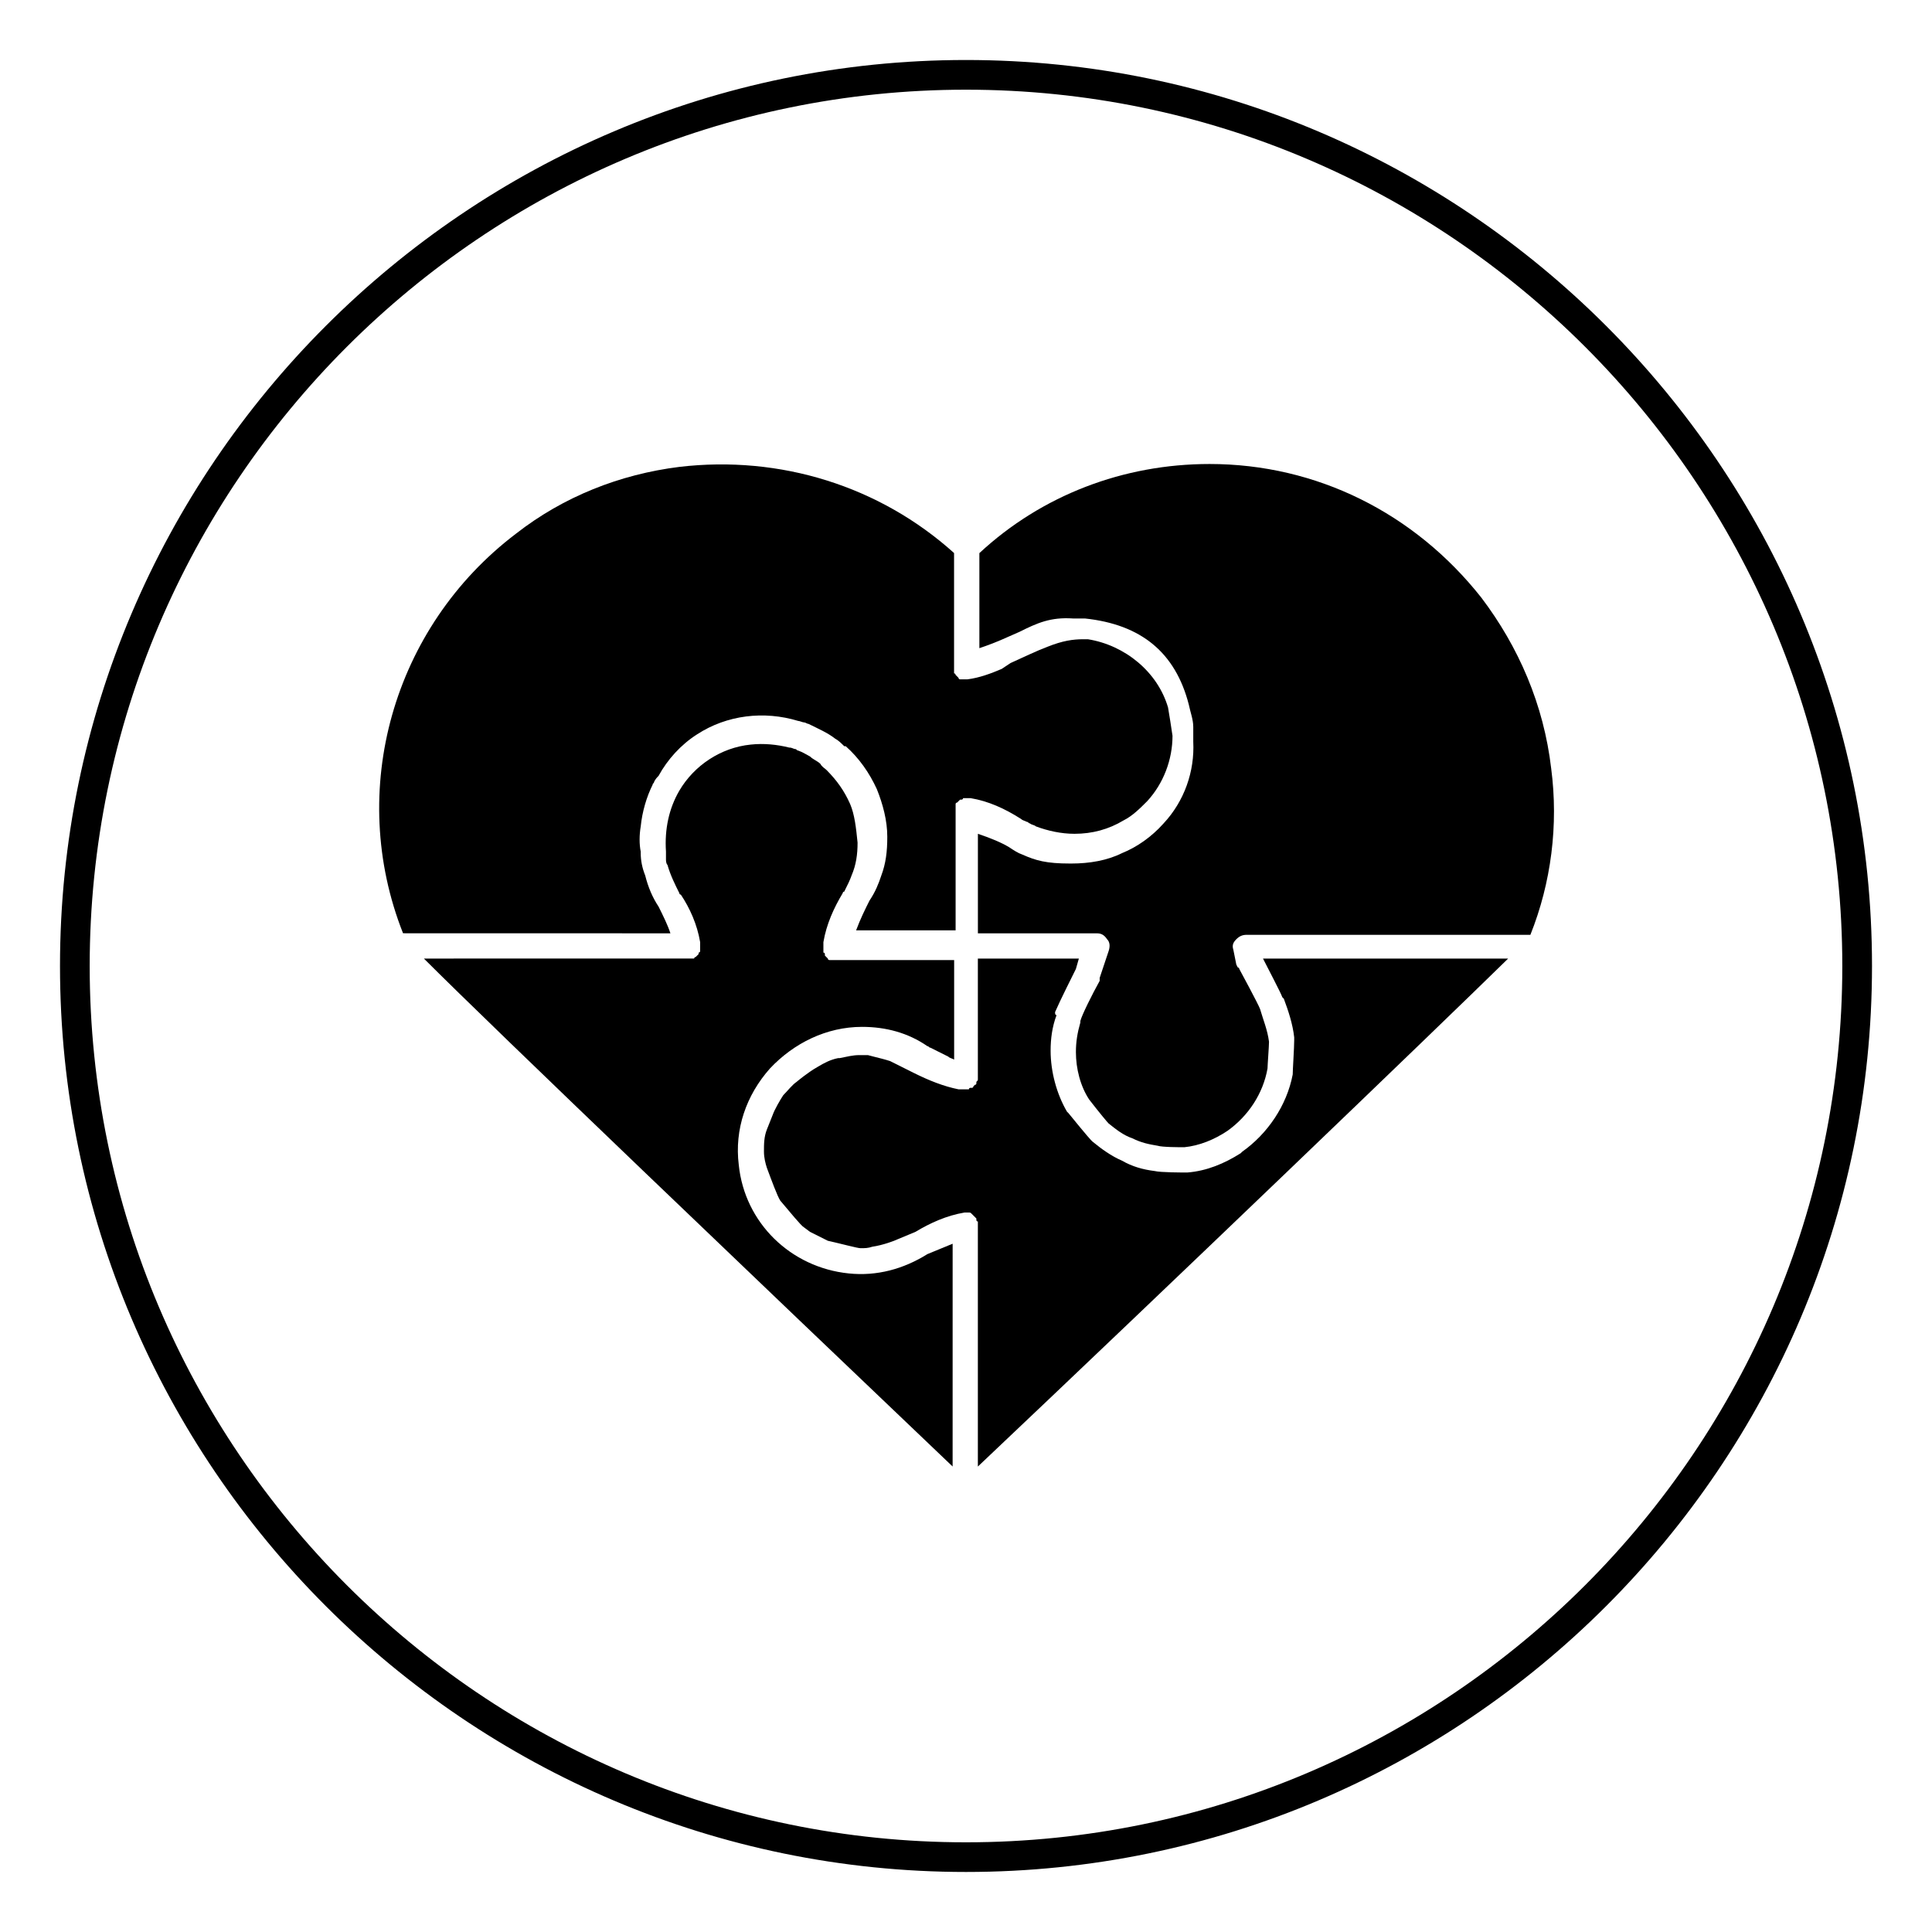
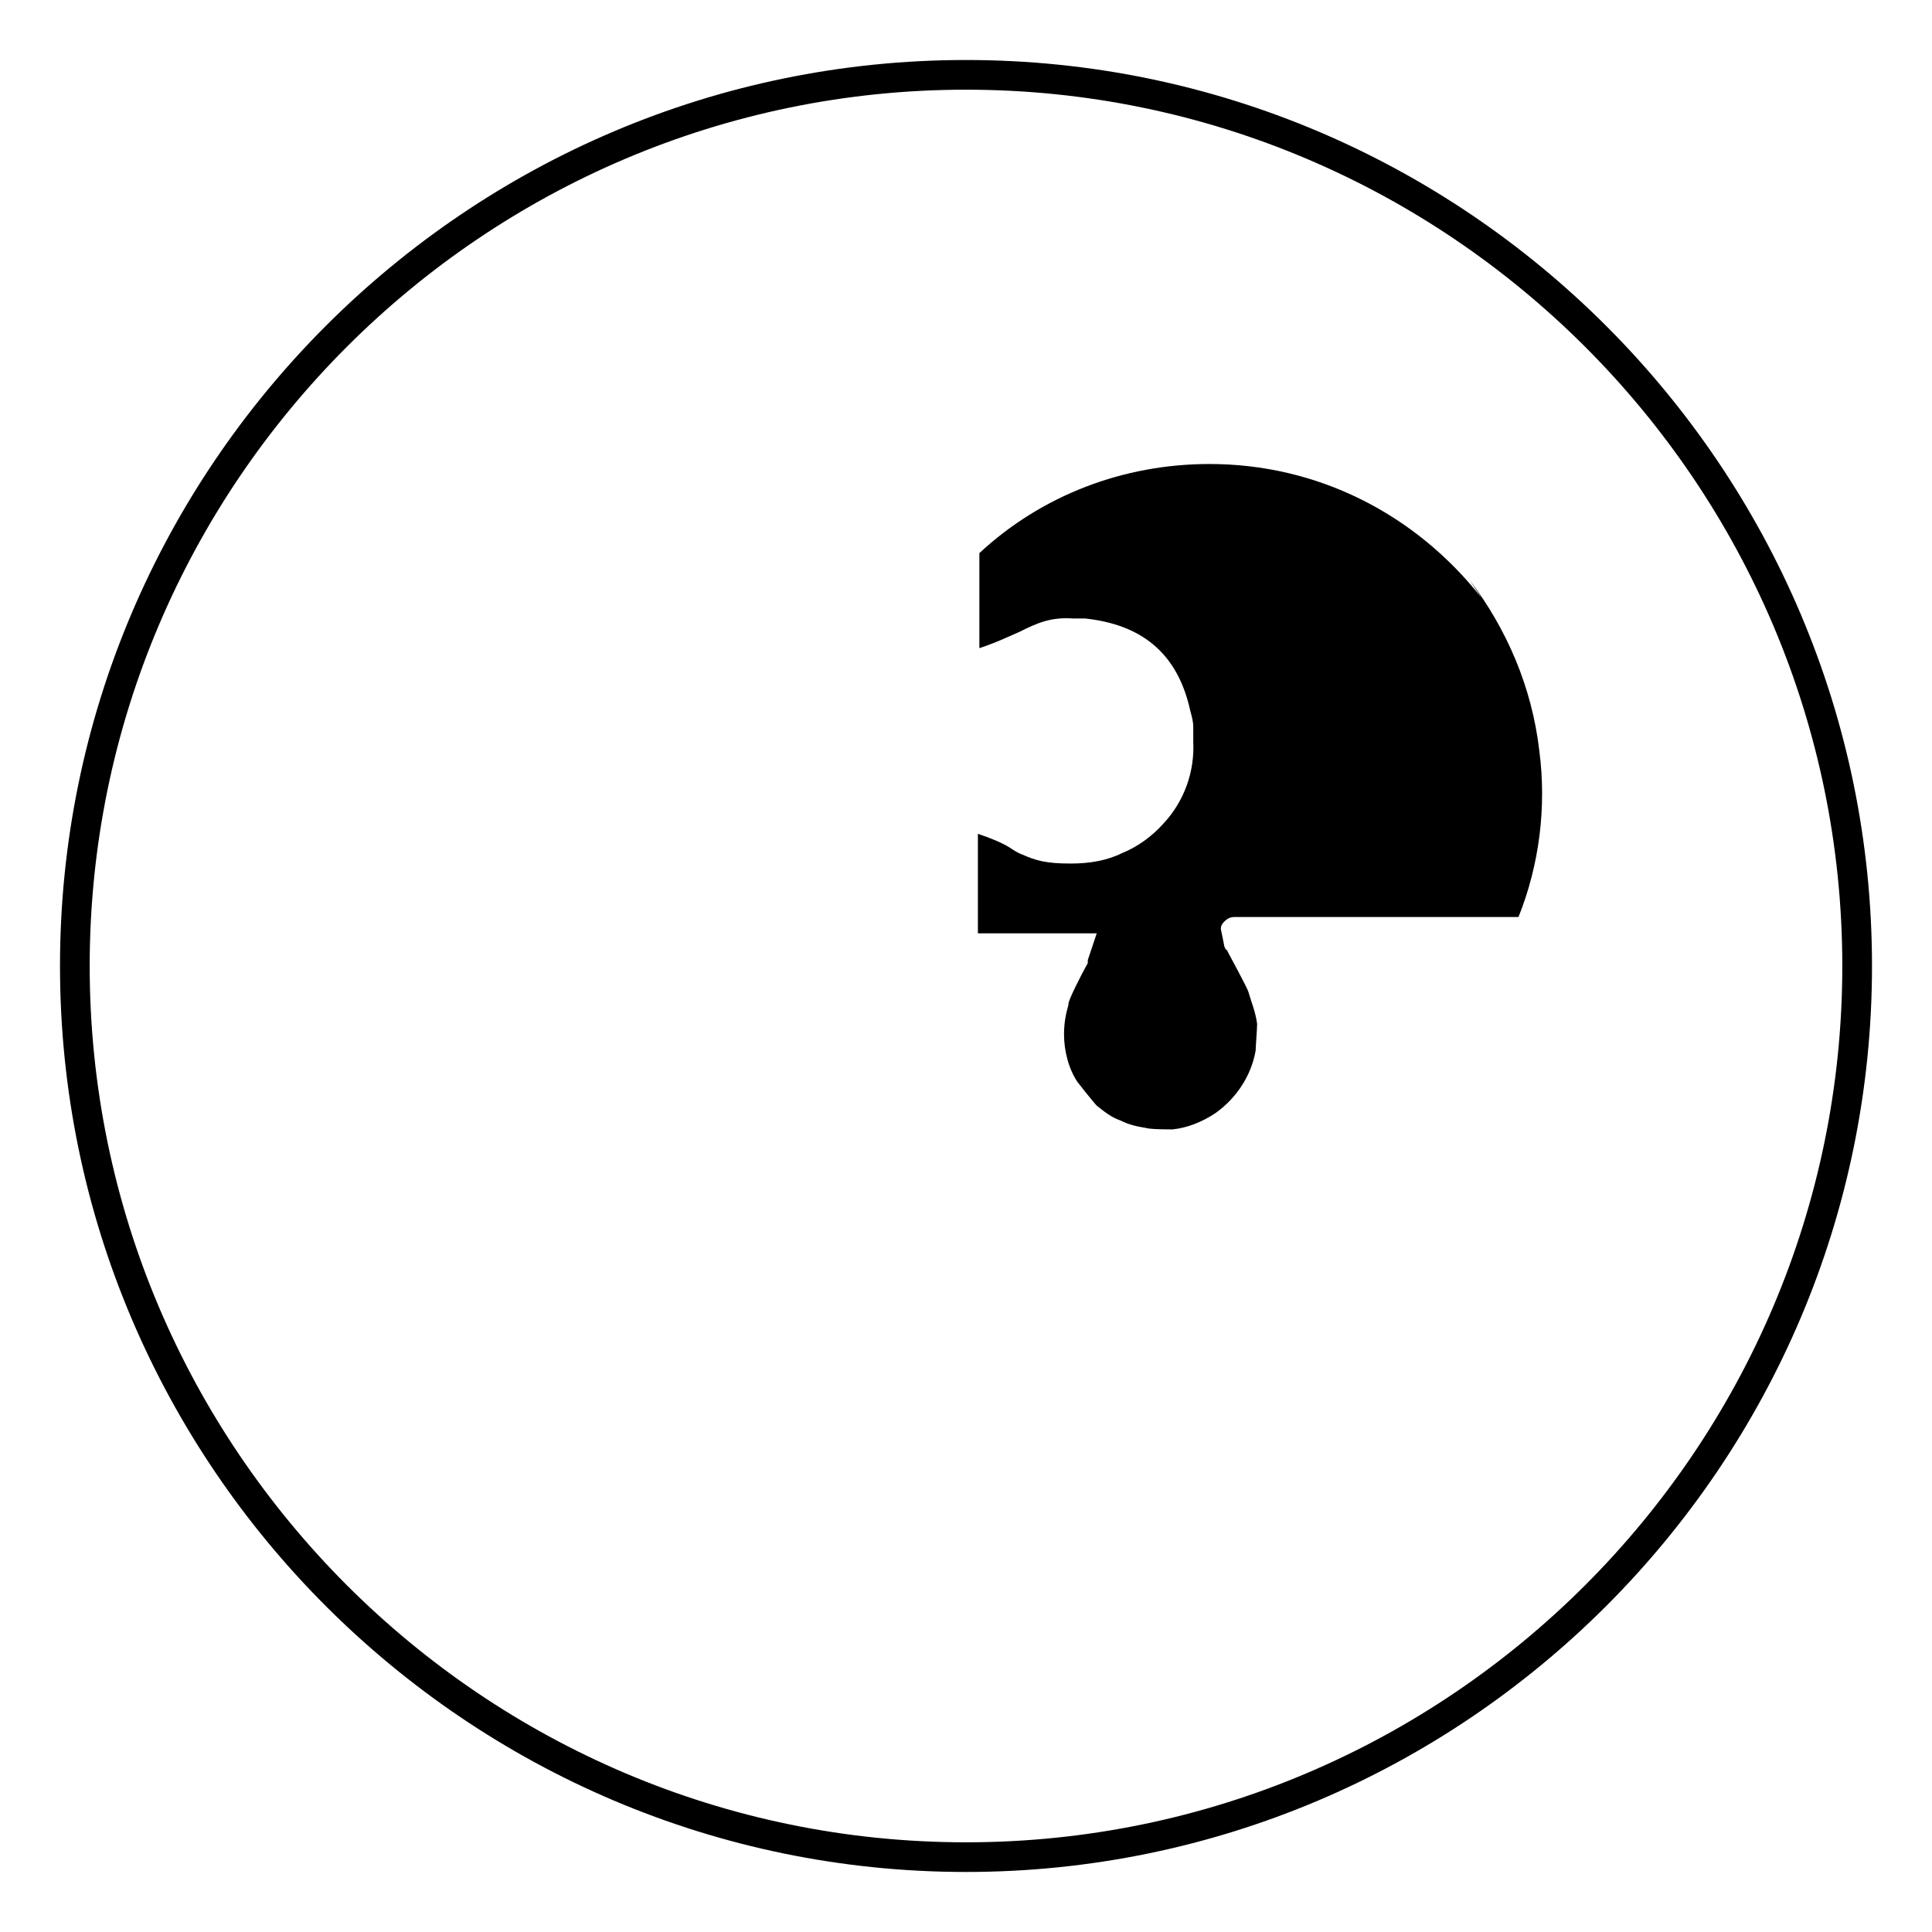
<svg xmlns="http://www.w3.org/2000/svg" fill="#000000" width="800px" height="800px" version="1.1" viewBox="144 144 512 512">
  <g>
    <path d="m400 640.09c-132.25 0-240.1-107.84-240.1-240.09s107.85-240.1 240.1-240.1 240.1 107.85 240.1 240.1c-0.004 132.25-107.85 240.09-240.1 240.09zm0-472.32c-127.92 0-232.23 104.3-232.23 232.23s104.3 232.23 232.23 232.23 232.23-104.3 232.23-232.23c-0.004-127.92-104.31-232.23-232.23-232.23z" />
-     <path d="m423.61 412.2c1.18-2.754 4.723-9.84 5.512-11.414l0.789-2.754h-26.766v31.094 0.789c0 0.395 0 0.395-0.395 0.789v0.395s0 0.395-0.395 0.395l-0.395 0.395s0 0.395-0.395 0.395h-0.395s-0.395 0-0.395 0.395h-0.395-0.395-0.395-0.395-0.395-0.395-0.395c-3.938-0.789-7.871-2.363-11.809-4.328l-6.297-3.148c-1.18-0.395-2.754-0.789-4.328-1.18l-1.566-0.406h-2.363c-1.574 0-3.148 0.395-5.117 0.789h-0.395c-1.969 0.395-3.543 1.18-5.512 2.363-2.754 1.574-5.512 3.938-5.512 3.938-1.18 0.789-2.363 2.363-3.543 3.543-0.789 1.18-2.363 3.938-2.754 5.117l-1.566 3.93c-0.789 1.969-0.789 3.938-0.789 5.902 0 1.574 0.395 3.148 0.789 4.328 1.18 3.148 2.754 7.477 3.543 8.66 2.363 2.754 5.512 6.691 6.297 7.086l1.574 1.18c1.574 0.789 3.148 1.574 4.723 2.363 3.543 0.789 7.871 1.969 8.66 1.969 1.18 0 1.969 0 3.148-0.395 2.754-0.395 5.902-1.574 6.691-1.969l4.723-1.969c3.938-2.363 8.266-4.328 12.988-5.117h0.395 0.789c0.395 0 0.395 0 0.789 0.395l1.184 1.184v0.395s0 0.395 0.395 0.395v0.789 64.156c51.168-48.414 120.84-115.32 140.52-134.61h-64.953c1.18 2.363 4.723 9.055 5.117 10.234l0.395 0.395c1.18 3.148 2.363 6.691 2.754 10.234v0.789c0 1.969-0.395 7.871-0.395 9.055-1.574 8.266-6.691 15.742-13.383 20.469l-0.395 0.395c-4.328 2.754-9.055 4.723-14.168 5.117-1.18 0-7.086 0-8.66-0.395-3.148-0.395-5.902-1.18-8.66-2.754-2.754-1.18-5.512-3.148-7.871-5.117-0.395-0.395-1.18-1.18-6.297-7.477l-0.395-0.395c-2.754-4.723-4.328-10.629-4.328-16.137 0-3.148 0.395-6.297 1.574-9.445-0.395-0.012-0.395-0.406-0.395-0.801z" />
-     <path d="m396.46 473.6-6.691 2.754c-6.297 3.938-13.383 5.902-20.859 5.117-15.352-1.574-27.551-13.383-29.125-28.734-1.18-9.445 1.969-18.5 8.266-25.586 6.297-6.691 14.957-11.02 24.402-11.02 6.297 0 12.203 1.574 17.32 5.117 0.395 0 0.395 0.395 0.789 0.395l4.723 2.363c0.395 0.395 0.789 0.395 1.574 0.789v-26.371h-31.094-0.789-0.395-0.395-0.395s-0.395 0-0.395-0.395l-0.789-0.789v-0.395s0-0.395-0.395-0.395v-0.395-0.395-0.395-0.395-0.395-0.395-0.395c0.789-4.723 2.754-9.055 5.117-12.988 0 0 0-0.395 0.395-0.395 0.789-1.574 1.574-3.148 1.969-4.328 1.18-2.754 1.574-5.512 1.574-8.66-0.395-3.938-0.789-7.477-1.969-10.234-1.574-3.543-3.543-6.297-6.297-9.055-0.395-0.395-1.18-0.789-1.574-1.574-0.789-0.789-1.969-1.18-2.754-1.969-0.789-0.395-1.969-1.18-3.148-1.574-0.395 0-0.395-0.395-0.789-0.395s-0.789-0.395-1.574-0.395c-3.148-0.789-6.691-1.18-10.234-0.789-7.871 0.789-14.957 5.512-18.895 12.203-2.754 4.723-3.938 10.234-3.543 16.137v0.789 1.18c0 0.395 0 1.18 0.395 1.574 0.789 2.754 1.969 5.117 3.148 7.477 0 0 0 0.395 0.395 0.395 2.363 3.543 4.328 7.871 5.117 12.594v0.395 0.395 0.395 0.395 0.395 0.395s0 0.395-0.395 0.395v0.395l-0.789 0.789s-0.395 0-0.395 0.395h-0.395-0.395-0.395-0.789l-69.656 0.008c19.285 19.285 89.348 86.199 140.12 134.61z" />
-     <path d="m321.67 391.34c-0.789-2.363-1.969-4.723-3.148-7.086-1.574-2.363-2.754-5.117-3.543-8.266-0.789-1.969-1.18-3.938-1.18-5.902v-0.395c-0.395-1.969-0.395-4.328 0-6.691 0.395-3.938 1.574-7.871 3.148-11.02 0-0.395 0.395-0.395 0.395-0.789 0.395-0.789 0.789-1.18 1.18-1.574 2.363-4.328 5.902-8.266 10.234-11.02 7.871-5.117 17.711-6.297 26.766-3.543 0.395 0 1.18 0.395 1.574 0.395 0.395 0 0.789 0.395 1.18 0.395 2.363 1.18 5.117 2.363 7.086 3.938 0.789 0.395 1.574 1.18 2.363 1.969h0.395c3.543 3.148 6.297 7.086 8.266 11.414 1.574 3.938 2.754 8.266 2.754 12.594 0 3.938-0.395 7.086-1.574 10.234-0.789 2.363-1.574 4.328-3.148 6.691-1.18 2.363-2.363 4.723-3.543 7.871h26.371v-31.488-0.789-0.395-0.395-0.395s0-0.395 0.395-0.395l0.789-0.789h0.395s0.395 0 0.395-0.395h0.395 0.395 0.395 0.395 0.395c4.723 0.789 9.055 2.754 13.383 5.512 0.395 0.395 0.789 0.395 1.574 0.789 0.395 0 0.395 0.395 0.789 0.395 0.395 0.395 1.18 0.395 1.574 0.789 3.148 1.18 6.691 1.969 10.234 1.969 4.723 0 9.055-1.18 12.988-3.543 2.363-1.18 4.328-3.148 6.297-5.117 4.328-4.723 6.691-11.02 6.691-17.32-0.395-2.754-0.789-5.117-1.18-7.477-2.754-9.445-11.414-16.531-21.254-18.105h-1.18c-2.754 0-5.512 0.395-9.445 1.969-3.148 1.18-6.297 2.754-9.84 4.328l-2.379 1.574c-2.754 1.18-5.902 2.363-9.055 2.754h-0.395-0.395-0.395-0.395-0.395s-0.395 0-0.395-0.395l-0.395-0.395-0.395-0.395s0-0.395-0.395-0.395v-0.395-0.395-0.395-0.789-29.914c-19.68-17.711-46.051-25.977-72.816-22.828-15.742 1.969-30.699 7.871-43.297 17.711-32.668 24.797-44.871 68.094-29.914 105.88z" />
-     <path d="m536.58 302.39c-17.711-22.434-43.691-35.426-72.027-35.426-22.828 0-44.477 8.266-61.008 23.617v25.191c4.723-1.574 7.871-3.148 10.629-4.328 4.723-2.363 8.266-3.938 14.168-3.543h2.363 0.395 0.395c14.957 1.574 24.008 9.055 27.551 22.828 0.395 1.969 1.18 3.938 1.18 5.902v2.754 0.395 0.395 0.395c0.395 7.871-2.363 15.742-7.871 21.648-3.148 3.543-7.086 6.297-11.02 7.871-3.938 1.969-8.66 2.754-13.383 2.754h-0.395c-6.297 0-9.055-0.789-12.594-2.363-1.18-0.395-2.363-1.18-3.543-1.969-1.969-1.18-4.723-2.363-8.266-3.543v26.371h31.488c1.18 0 1.969 0.395 2.754 1.574 0.789 0.789 0.789 1.969 0.395 3.148l-2.367 7.09v0.395 0.391c-1.969 3.543-4.723 9.055-5.117 10.629v0.395c-0.789 2.754-1.18 5.117-1.18 7.871 0 4.328 1.18 9.055 3.543 12.594 2.754 3.543 4.723 5.902 5.117 6.297 1.969 1.574 3.938 3.148 6.297 3.938 2.363 1.18 4.328 1.574 6.691 1.969 1.18 0.395 5.902 0.395 7.086 0.395 3.938-0.395 7.871-1.969 11.414-4.328 5.512-3.938 9.445-9.84 10.629-16.531 0-0.789 0.395-5.902 0.395-7.086-0.395-3.148-1.574-5.902-2.363-8.66-0.395-1.18-5.512-10.629-5.512-10.629s0-0.395-0.395-0.395l-0.395-0.789-0.789-3.938c-0.395-1.18 0-1.969 0.789-2.754 0.789-0.789 1.574-1.18 2.754-1.18h75.18c5.512-13.777 7.477-29.125 5.512-44.082-1.969-16.922-8.66-32.273-18.5-45.262z" />
+     <path d="m536.58 302.39c-17.711-22.434-43.691-35.426-72.027-35.426-22.828 0-44.477 8.266-61.008 23.617v25.191c4.723-1.574 7.871-3.148 10.629-4.328 4.723-2.363 8.266-3.938 14.168-3.543h2.363 0.395 0.395c14.957 1.574 24.008 9.055 27.551 22.828 0.395 1.969 1.18 3.938 1.18 5.902v2.754 0.395 0.395 0.395c0.395 7.871-2.363 15.742-7.871 21.648-3.148 3.543-7.086 6.297-11.02 7.871-3.938 1.969-8.66 2.754-13.383 2.754h-0.395c-6.297 0-9.055-0.789-12.594-2.363-1.18-0.395-2.363-1.18-3.543-1.969-1.969-1.18-4.723-2.363-8.266-3.543v26.371h31.488l-2.367 7.09v0.395 0.391c-1.969 3.543-4.723 9.055-5.117 10.629v0.395c-0.789 2.754-1.18 5.117-1.18 7.871 0 4.328 1.18 9.055 3.543 12.594 2.754 3.543 4.723 5.902 5.117 6.297 1.969 1.574 3.938 3.148 6.297 3.938 2.363 1.18 4.328 1.574 6.691 1.969 1.18 0.395 5.902 0.395 7.086 0.395 3.938-0.395 7.871-1.969 11.414-4.328 5.512-3.938 9.445-9.84 10.629-16.531 0-0.789 0.395-5.902 0.395-7.086-0.395-3.148-1.574-5.902-2.363-8.66-0.395-1.18-5.512-10.629-5.512-10.629s0-0.395-0.395-0.395l-0.395-0.789-0.789-3.938c-0.395-1.18 0-1.969 0.789-2.754 0.789-0.789 1.574-1.18 2.754-1.18h75.18c5.512-13.777 7.477-29.125 5.512-44.082-1.969-16.922-8.66-32.273-18.5-45.262z" />
  </g>
</svg>